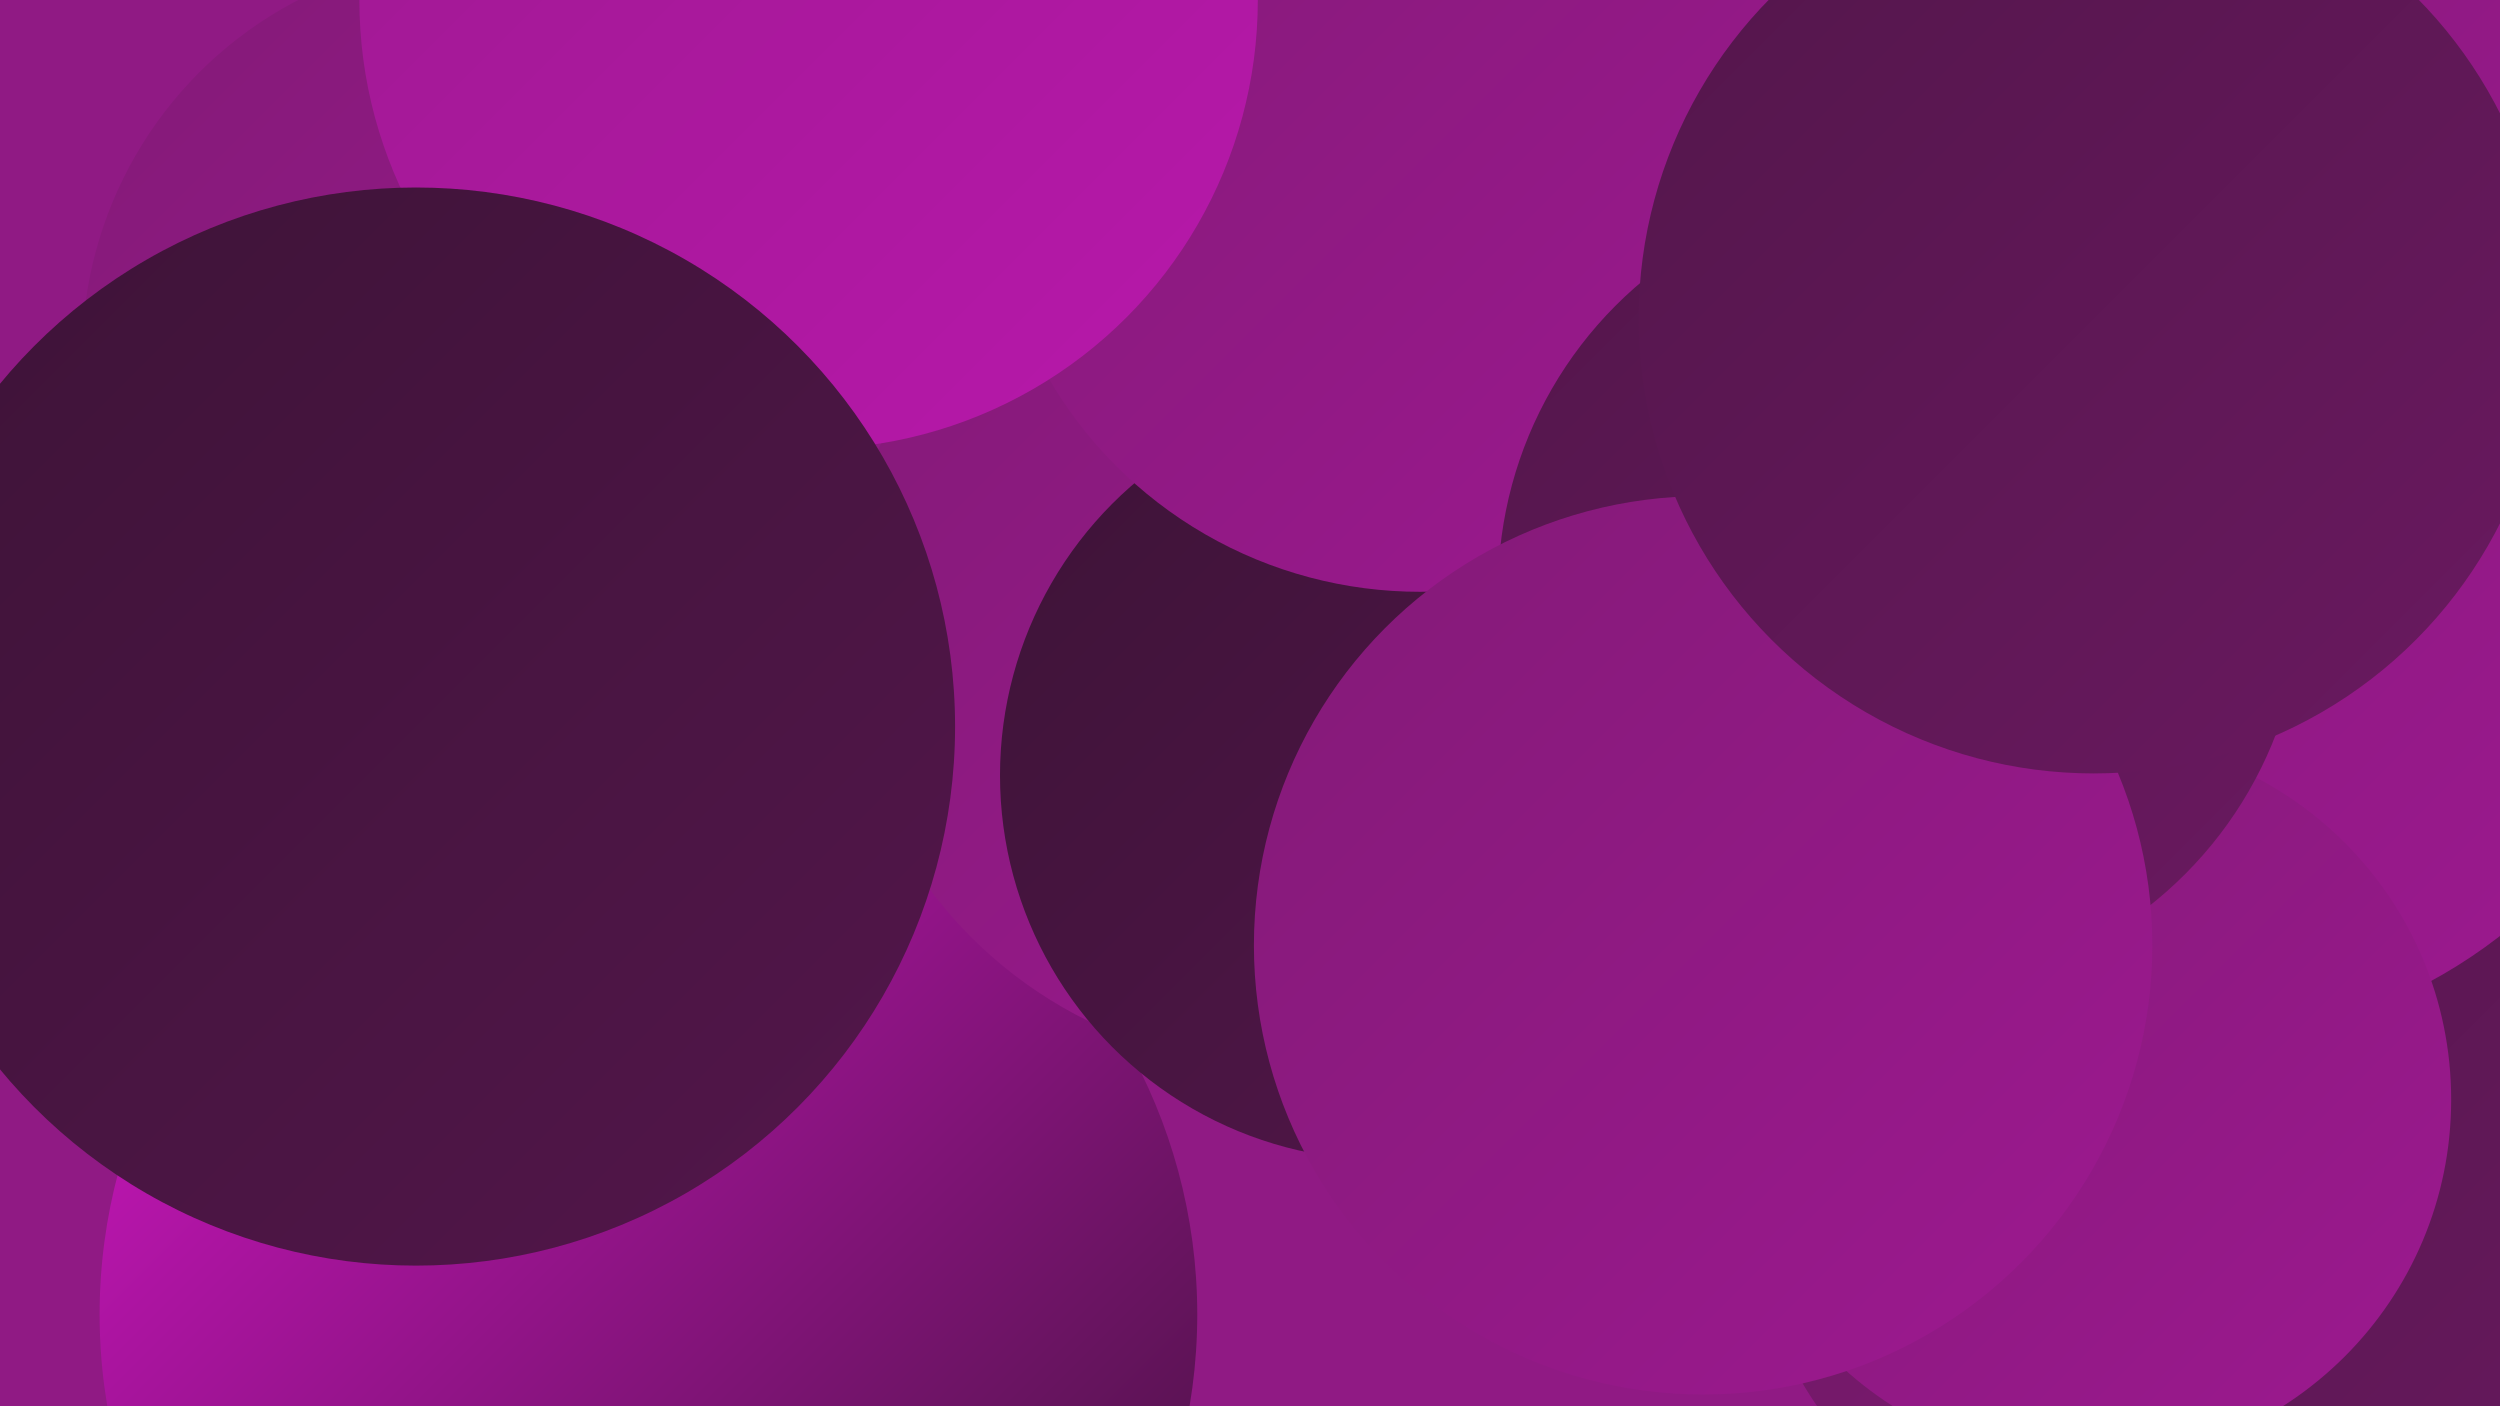
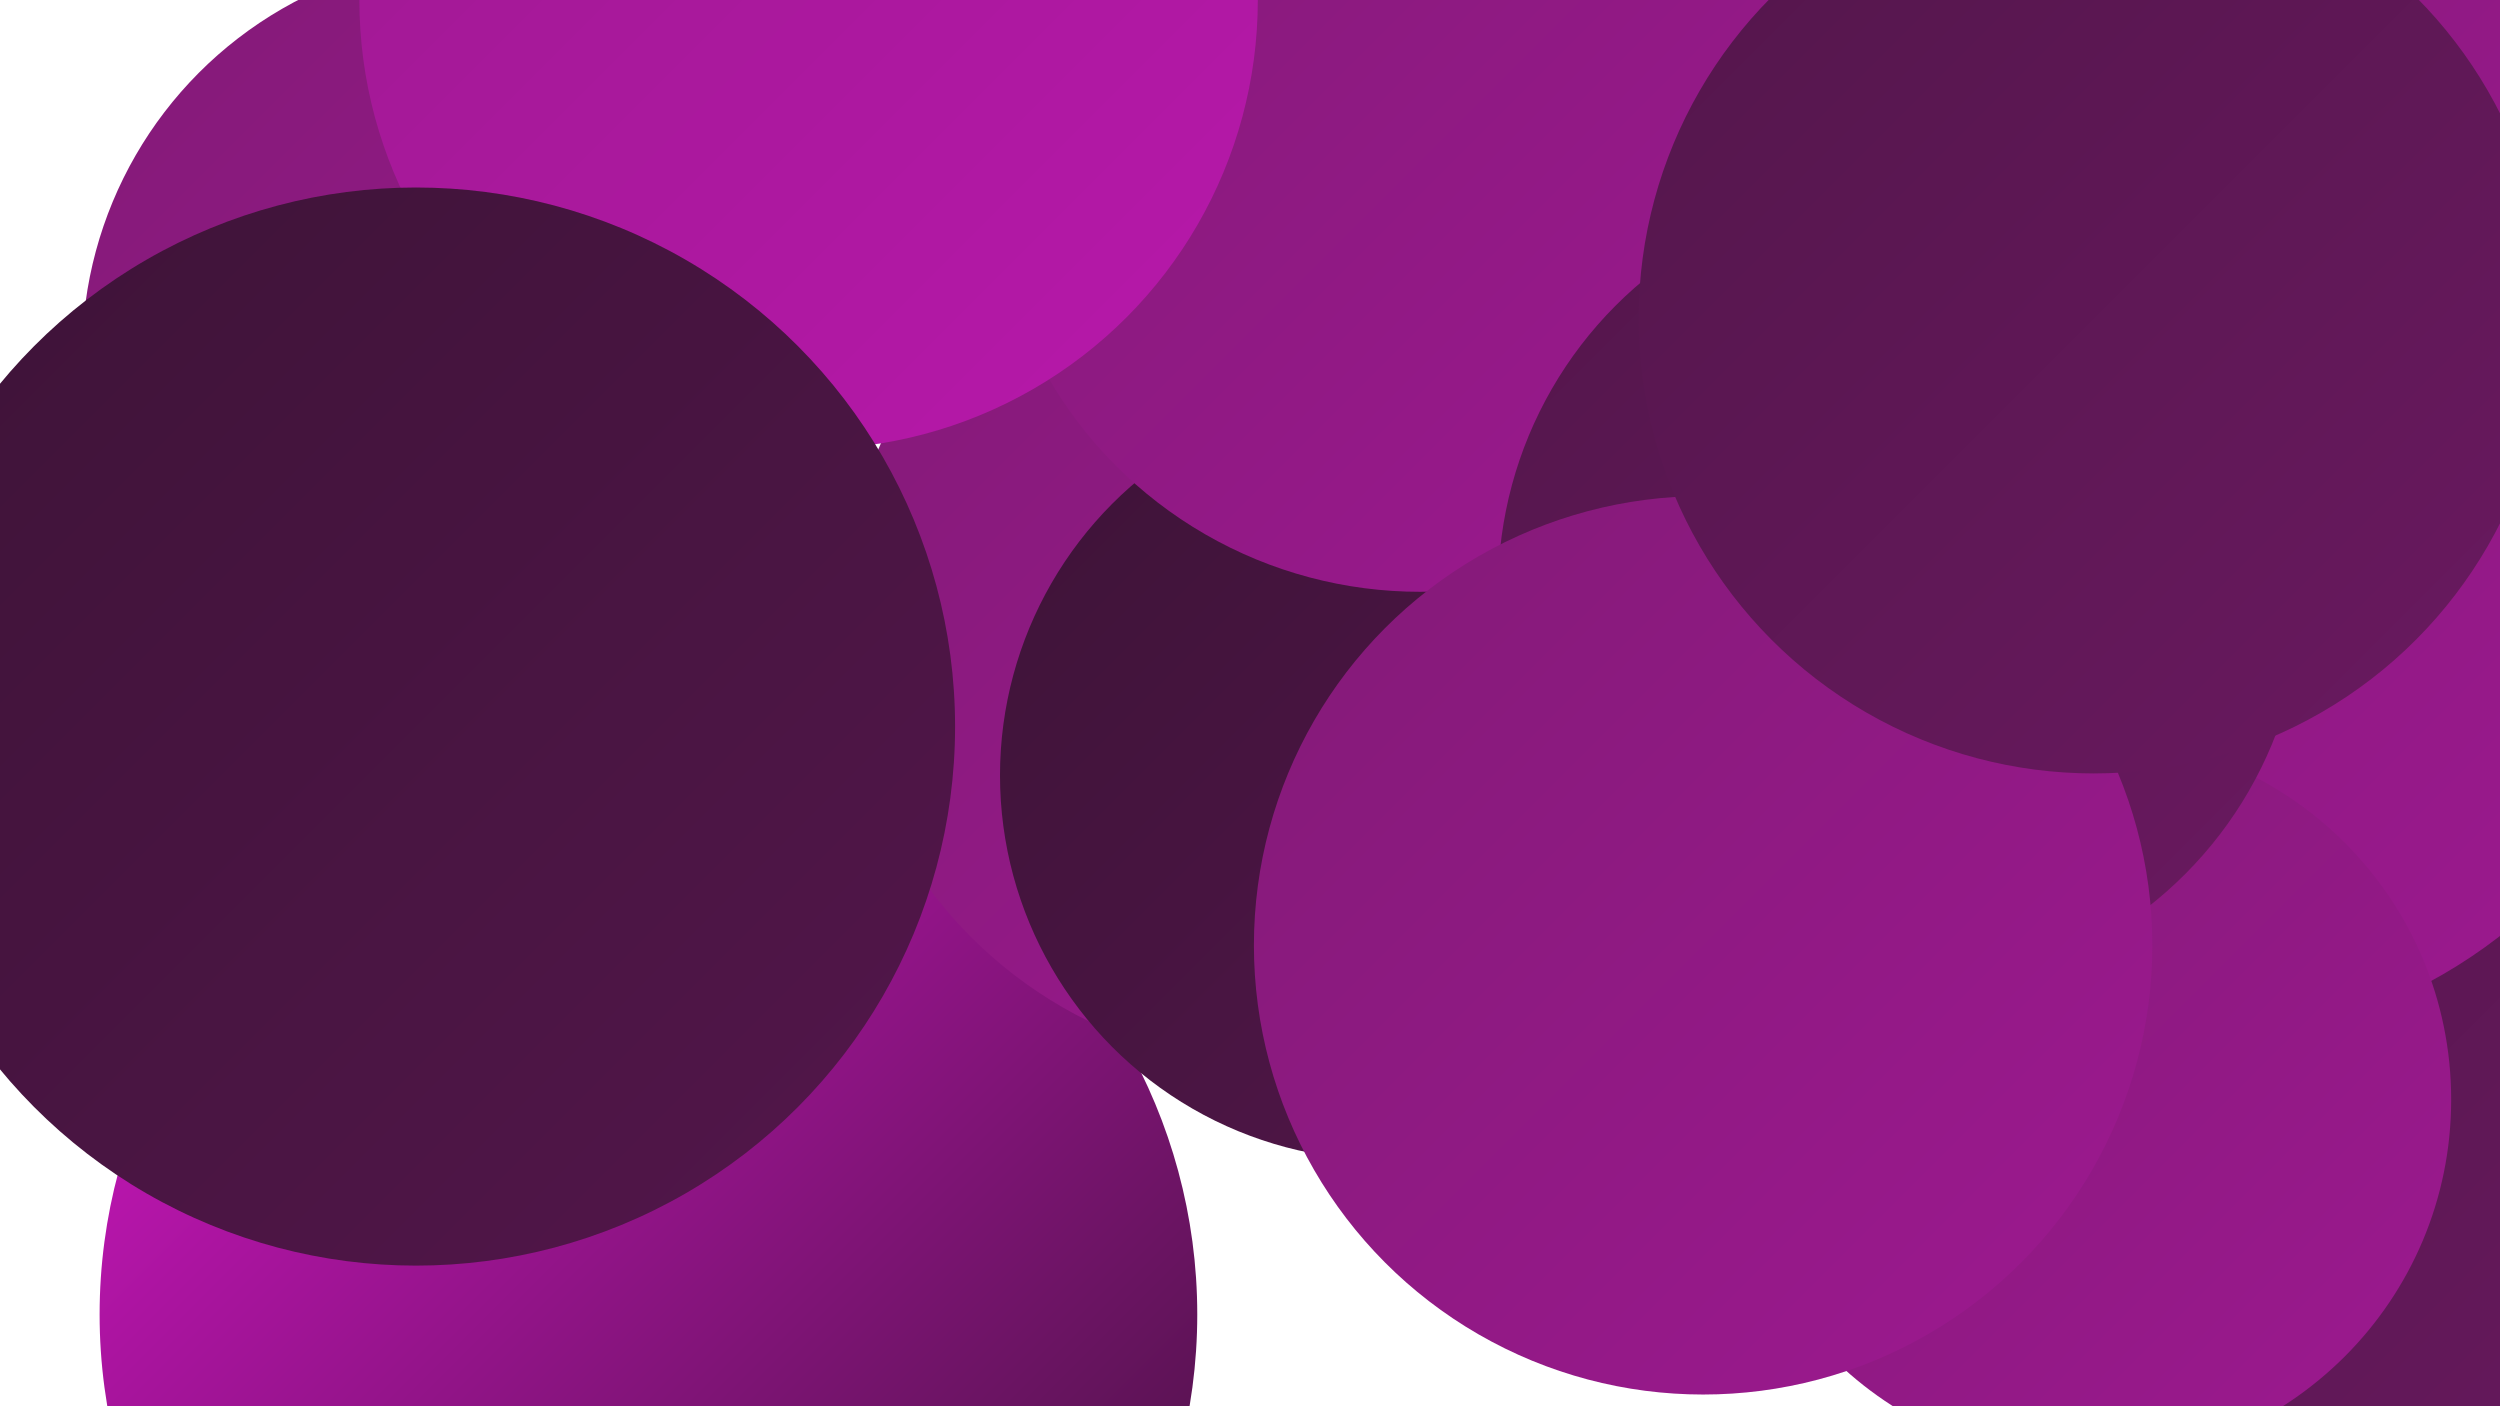
<svg xmlns="http://www.w3.org/2000/svg" width="1280" height="720">
  <defs>
    <linearGradient id="grad0" x1="0%" y1="0%" x2="100%" y2="100%">
      <stop offset="0%" style="stop-color:#3d1337;stop-opacity:1" />
      <stop offset="100%" style="stop-color:#53164b;stop-opacity:1" />
    </linearGradient>
    <linearGradient id="grad1" x1="0%" y1="0%" x2="100%" y2="100%">
      <stop offset="0%" style="stop-color:#53164b;stop-opacity:1" />
      <stop offset="100%" style="stop-color:#6a1960;stop-opacity:1" />
    </linearGradient>
    <linearGradient id="grad2" x1="0%" y1="0%" x2="100%" y2="100%">
      <stop offset="0%" style="stop-color:#6a1960;stop-opacity:1" />
      <stop offset="100%" style="stop-color:#831a77;stop-opacity:1" />
    </linearGradient>
    <linearGradient id="grad3" x1="0%" y1="0%" x2="100%" y2="100%">
      <stop offset="0%" style="stop-color:#831a77;stop-opacity:1" />
      <stop offset="100%" style="stop-color:#9d1990;stop-opacity:1" />
    </linearGradient>
    <linearGradient id="grad4" x1="0%" y1="0%" x2="100%" y2="100%">
      <stop offset="0%" style="stop-color:#9d1990;stop-opacity:1" />
      <stop offset="100%" style="stop-color:#b818ab;stop-opacity:1" />
    </linearGradient>
    <linearGradient id="grad5" x1="0%" y1="0%" x2="100%" y2="100%">
      <stop offset="0%" style="stop-color:#b818ab;stop-opacity:1" />
      <stop offset="100%" style="stop-color:#d415c7;stop-opacity:1" />
    </linearGradient>
    <linearGradient id="grad6" x1="0%" y1="0%" x2="100%" y2="100%">
      <stop offset="0%" style="stop-color:#d415c7;stop-opacity:1" />
      <stop offset="100%" style="stop-color:#3d1337;stop-opacity:1" />
    </linearGradient>
  </defs>
-   <rect width="1280" height="720" fill="#901a84" />
  <circle cx="1252" cy="403" r="193" fill="url(#grad4)" />
  <circle cx="958" cy="370" r="285" fill="url(#grad5)" />
  <circle cx="984" cy="33" r="240" fill="url(#grad1)" />
  <circle cx="1158" cy="58" r="270" fill="url(#grad3)" />
  <circle cx="1195" cy="536" r="241" fill="url(#grad2)" />
  <circle cx="794" cy="346" r="197" fill="url(#grad6)" />
  <circle cx="332" cy="673" r="281" fill="url(#grad6)" />
-   <circle cx="1081" cy="616" r="183" fill="url(#grad2)" />
  <circle cx="657" cy="320" r="226" fill="url(#grad3)" />
  <circle cx="1202" cy="589" r="240" fill="url(#grad1)" />
  <circle cx="247" cy="182" r="205" fill="url(#grad3)" />
  <circle cx="1120" cy="273" r="261" fill="url(#grad3)" />
  <circle cx="709" cy="397" r="197" fill="url(#grad0)" />
  <circle cx="727" cy="83" r="220" fill="url(#grad3)" />
  <circle cx="1069" cy="563" r="186" fill="url(#grad3)" />
  <circle cx="973" cy="302" r="206" fill="url(#grad1)" />
  <circle cx="872" cy="484" r="230" fill="url(#grad3)" />
  <circle cx="1072" cy="163" r="233" fill="url(#grad1)" />
  <circle cx="414" cy="0" r="230" fill="url(#grad4)" />
  <circle cx="213" cy="372" r="276" fill="url(#grad0)" />
</svg>